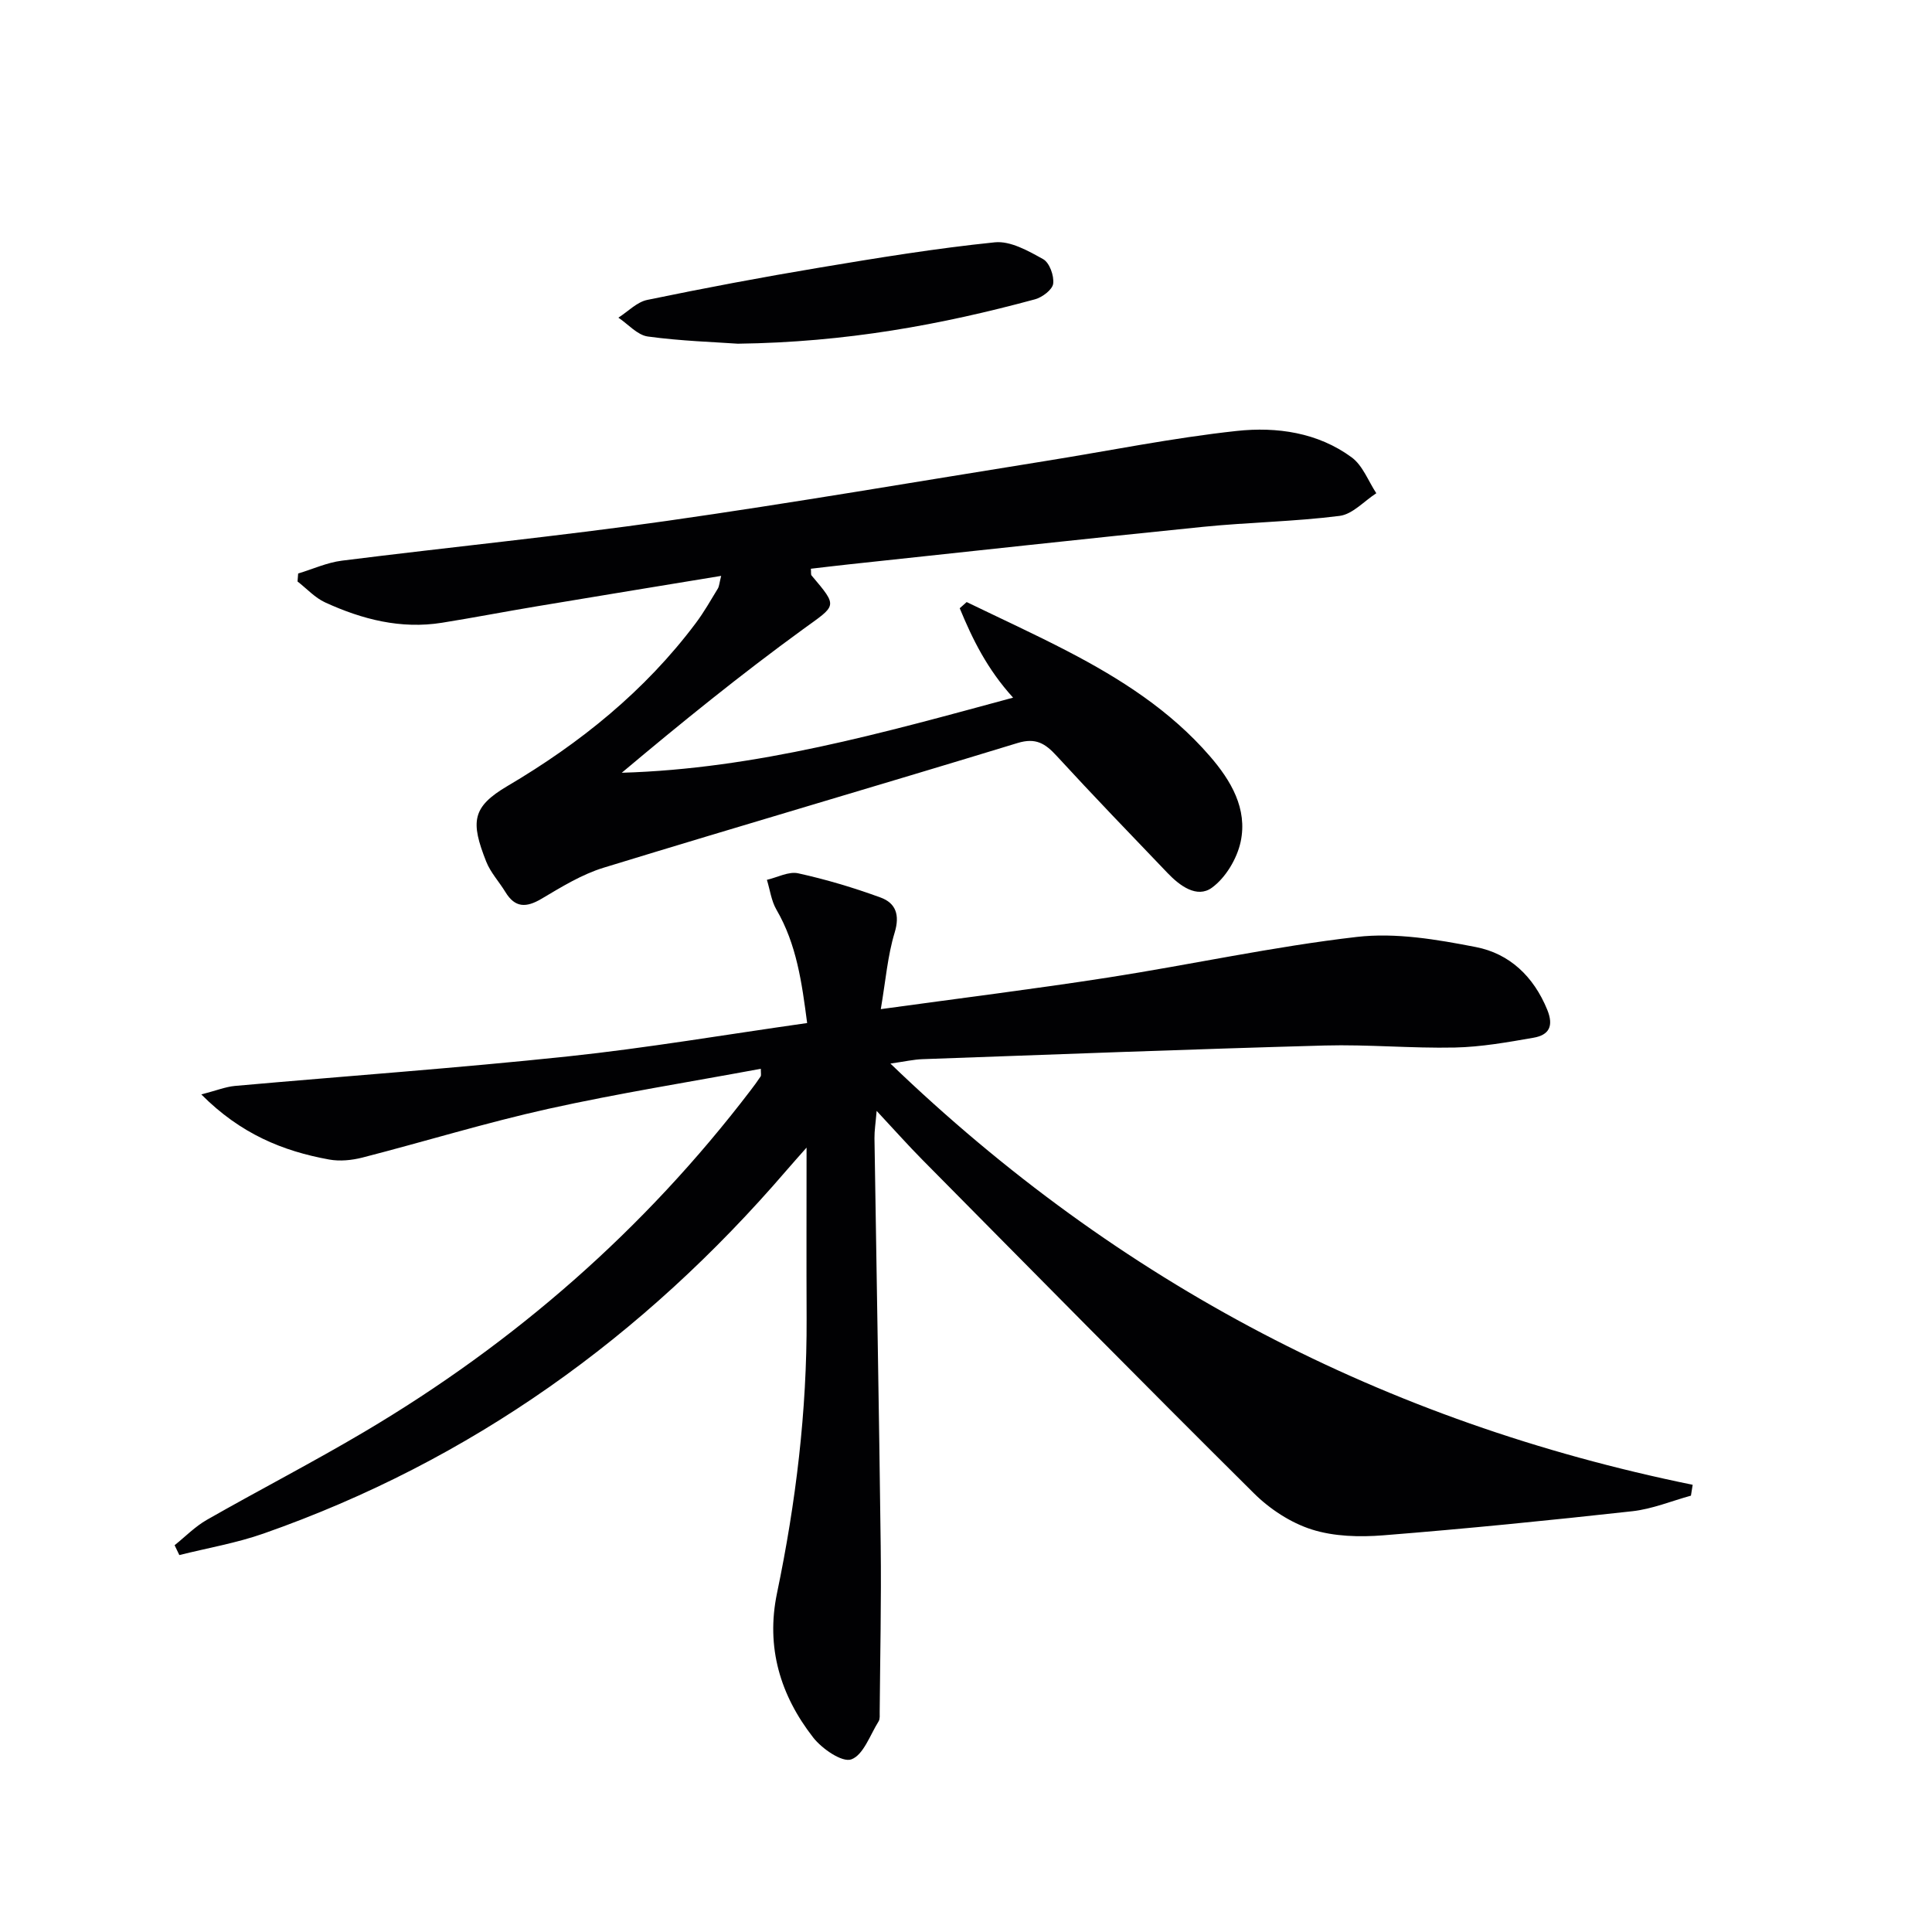
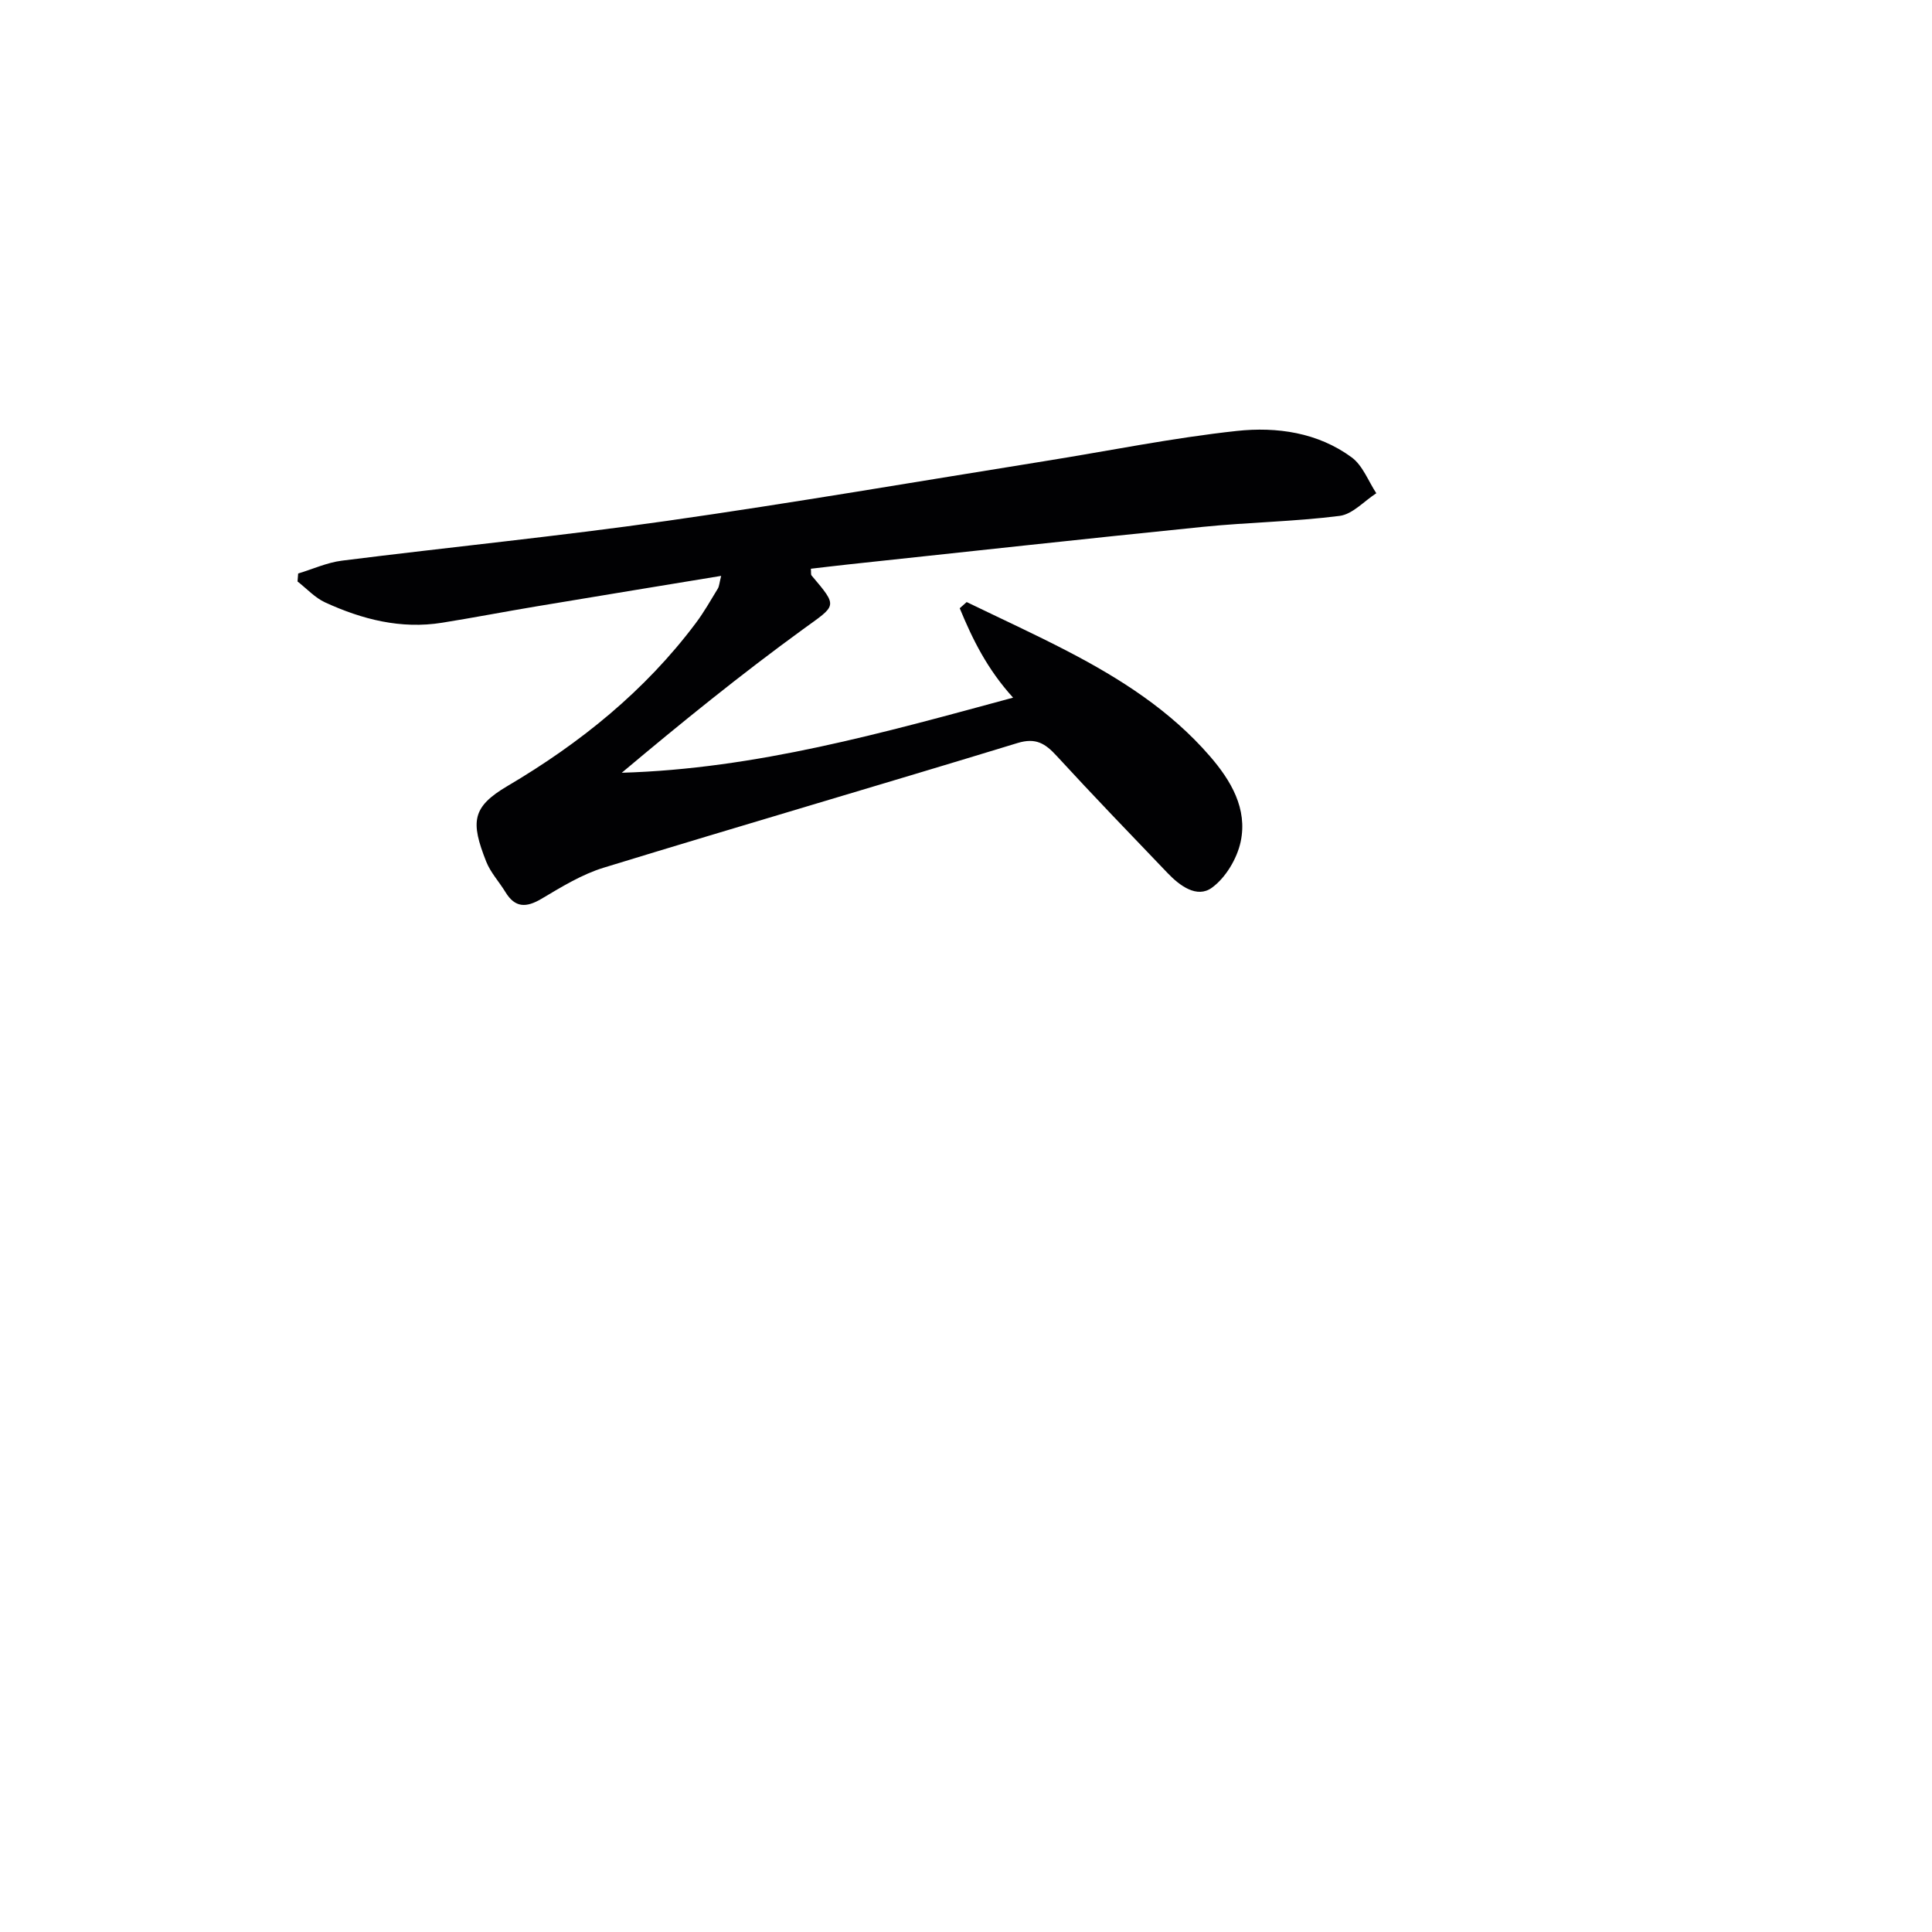
<svg xmlns="http://www.w3.org/2000/svg" enable-background="new 0 0 400 400" viewBox="0 0 400 400">
  <g fill="#010103">
-     <path d="m157.52 221.28c-14.74 2.74-29.47 5.07-43.99 8.29-12.94 2.87-25.64 6.79-38.49 10.09-2.19.56-4.67.81-6.88.41-9.59-1.74-18.34-5.3-26.48-13.48 3.13-.81 5.02-1.58 6.95-1.76 23-2.05 46.05-3.69 69.01-6.12 16.32-1.73 32.52-4.5 49.47-6.9-1.1-8.42-2.18-16.29-6.36-23.48-1.06-1.82-1.33-4.1-1.97-6.17 2.17-.5 4.52-1.79 6.48-1.35 5.78 1.27 11.49 2.98 17.05 5.01 3.12 1.14 4.04 3.56 2.92 7.26-1.46 4.8-1.86 9.92-2.87 15.85 16.57-2.28 31.85-4.18 47.05-6.54 17.19-2.68 34.25-6.42 51.51-8.41 8.05-.93 16.57.52 24.65 2.1 6.95 1.35 11.94 6.07 14.76 12.95 1.42 3.46.34 5.27-2.83 5.82-5.38.94-10.83 1.91-16.28 2.03-8.97.19-17.97-.66-26.94-.42-27.77.77-55.53 1.83-83.29 2.83-1.81.06-3.61.48-6.64.91 47.32 45.56 102.48 74.23 166.1 87.21-.12.75-.24 1.5-.36 2.25-4.03 1.11-8 2.76-12.1 3.22-17.17 1.9-34.36 3.62-51.58 4.99-4.91.39-10.21.26-14.83-1.21-4.37-1.39-8.69-4.23-11.98-7.5-23.04-22.86-45.82-45.99-68.65-69.06-3.01-3.04-5.85-6.25-9.45-10.1-.21 2.53-.47 4.1-.45 5.66.42 28.13.95 56.27 1.29 84.4.14 11.45-.12 22.9-.21 34.35-.01.66.09 1.46-.22 1.97-1.77 2.82-3.14 6.96-5.65 7.88-1.89.69-6.08-2.19-7.9-4.53-6.81-8.74-9.82-18.67-7.49-29.88 3.91-18.76 6.21-37.7 6.13-56.9-.05-11.43-.01-22.86-.01-35.35-1.74 1.97-2.98 3.35-4.2 4.77-29.58 34.39-65.24 60.06-108.21 75.13-5.64 1.98-11.62 3-17.45 4.46-.33-.68-.65-1.36-.98-2.04 2.21-1.77 4.24-3.86 6.67-5.25 10.83-6.18 21.93-11.9 32.65-18.25 31.14-18.44 57.94-41.85 79.93-70.67.71-.93 1.4-1.86 2.04-2.83.2-.22.08-.61.08-1.64z" />
    <path d="m149.31 119.23c-13.09 2.16-25.64 4.2-38.17 6.3-6.54 1.09-13.06 2.35-19.61 3.4-8.53 1.37-16.54-.69-24.2-4.2-2.13-.97-3.83-2.87-5.73-4.34.04-.55.08-1.1.13-1.65 3.01-.91 5.97-2.27 9.05-2.66 22.41-2.82 44.9-5.05 67.25-8.23 26.13-3.72 52.15-8.2 78.22-12.37 13.27-2.12 26.48-4.82 39.82-6.26 8.25-.89 16.77.31 23.79 5.48 2.28 1.68 3.43 4.9 5.09 7.42-2.53 1.63-4.91 4.35-7.6 4.69-9.38 1.19-18.89 1.32-28.31 2.27-24.46 2.47-48.89 5.16-73.34 7.77-2.61.28-5.21.6-7.82.9.07.79-.02 1.2.14 1.39 5.57 6.59 5.2 6.08-1.8 11.17-12.84 9.34-25.2 19.35-37.49 29.68 27.79-.81 54.09-8.26 81.02-15.55-5.37-5.91-8.41-12.11-11.05-18.51.48-.43.96-.85 1.44-1.28 6.95 3.37 13.97 6.58 20.82 10.14 10.98 5.7 21.36 12.31 29.55 21.79 4.36 5.04 7.8 10.86 6.36 17.67-.75 3.52-3.11 7.48-5.97 9.55-3.09 2.23-6.64-.4-9.17-3.05-7.7-8.04-15.43-16.05-22.96-24.25-2.35-2.56-4.31-3.82-8.08-2.67-28.54 8.72-57.19 17.07-85.72 25.82-4.53 1.39-8.75 4-12.87 6.44-3.16 1.87-5.47 1.88-7.46-1.4-1.29-2.12-3.07-4.03-3.97-6.29-3.26-8.25-2.99-11.31 4.39-15.66 15-8.84 28.46-19.67 39-33.74 1.69-2.25 3.09-4.73 4.56-7.14.3-.51.32-1.2.69-2.63z" />
-     <path d="m152.75 71.16c-4.75-.34-11.74-.55-18.63-1.49-2.17-.3-4.07-2.55-6.09-3.9 1.99-1.27 3.83-3.24 5.99-3.68 11.83-2.45 23.71-4.69 35.63-6.68 12.06-2.02 24.16-4 36.31-5.24 3.23-.33 6.94 1.77 10.02 3.49 1.31.73 2.28 3.43 2.07 5.07-.16 1.25-2.26 2.83-3.77 3.24-19.42 5.26-39.11 8.9-61.53 9.19z" />
  </g>
</svg>